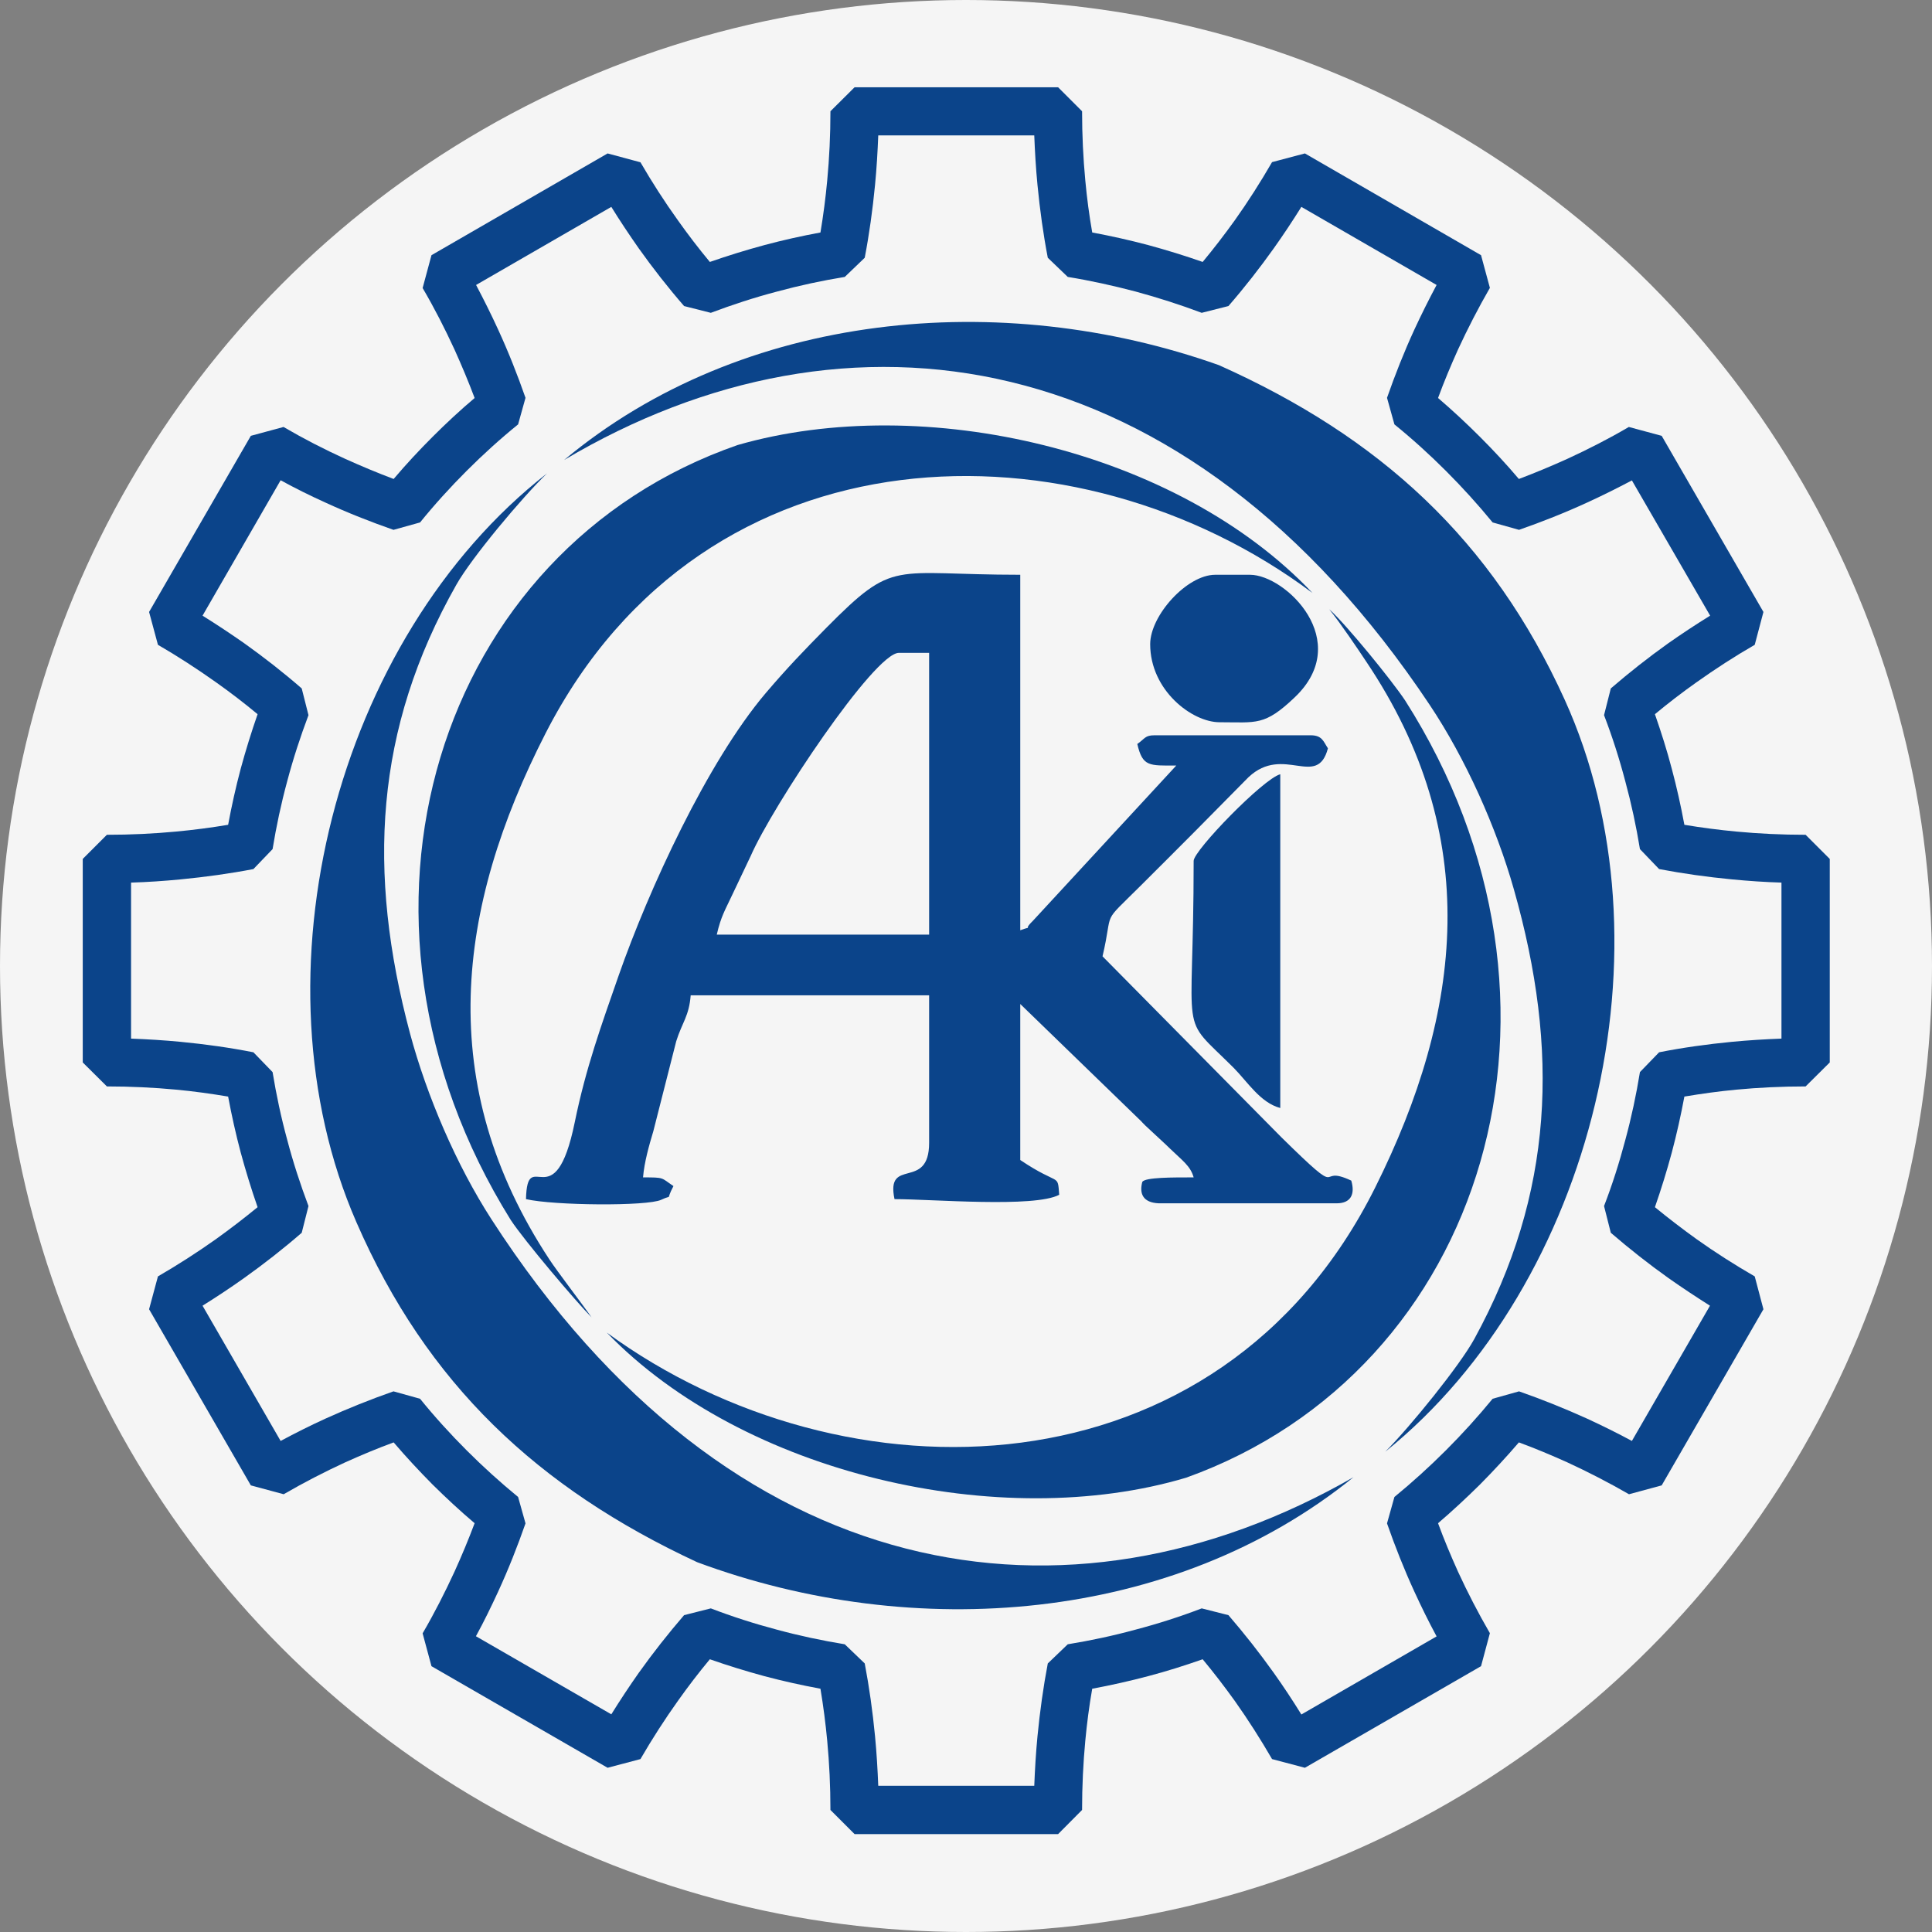
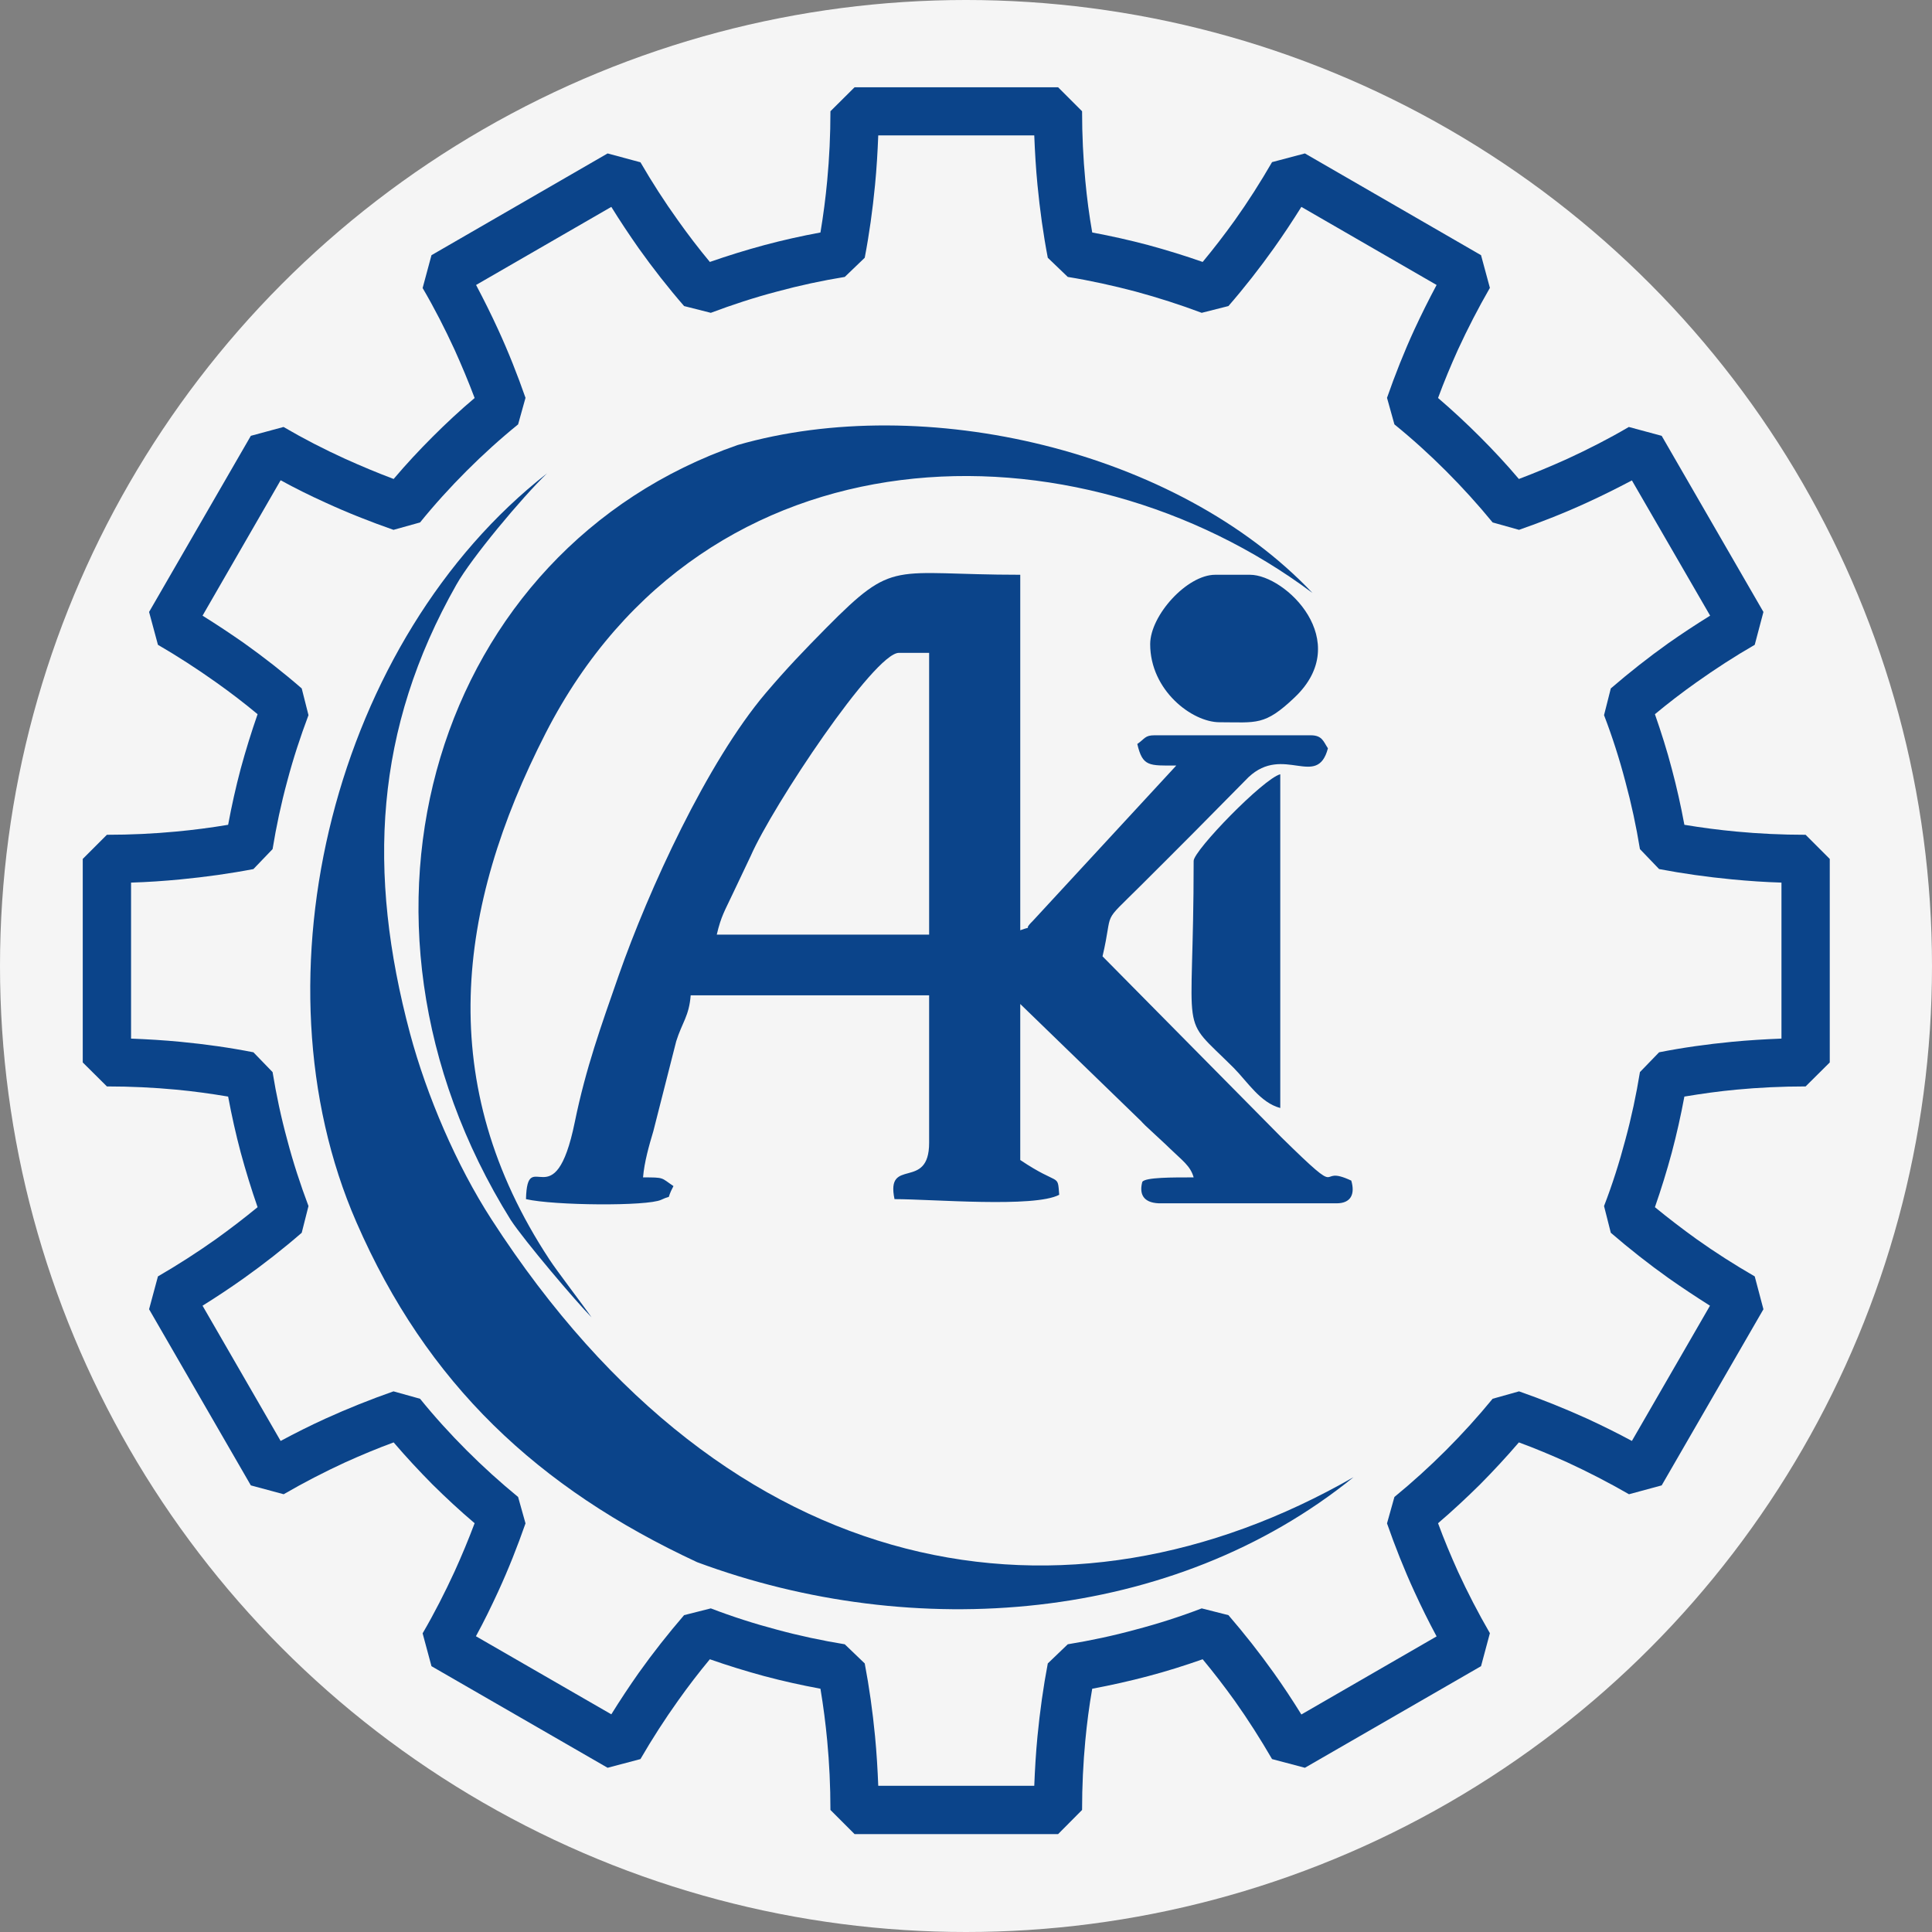
<svg xmlns="http://www.w3.org/2000/svg" xml:space="preserve" width="120px" height="120px" version="1.1" style="shape-rendering:geometricPrecision; text-rendering:geometricPrecision; image-rendering:optimizeQuality; fill-rule:evenodd; clip-rule:evenodd" viewBox="0 0 120 120">
  <rect x="0" y="0" width="120" height="120" fill="#808080" stroke="none" />
  <defs>
    <style type="text/css">
   
    .fil1 {fill:#0B448A}
    .fil0 {fill:whitesmoke}
    .fil2 {fill:#0B448A;fill-rule:nonzero}
   
  </style>
  </defs>
  <g id="Слой_x0020_1">
    <circle class="fil0" cx="60" cy="60" r="60" />
    <g id="_1376504144">
      <path class="fil1" d="M71.44 40.01c0,2.87 2.6,4.85 4.31,4.85 2.3,0 2.79,0.24 4.66,-1.54 3.7,-3.51 -0.57,-7.62 -2.77,-7.62l-2.16 0c-1.76,0 -4.04,2.53 -4.04,4.31z" />
-       <path class="fil1" d="M37.69 82.77c8.5,8.8 24.48,12.45 35.99,9.01 18.61,-6.68 25.56,-29.5 13.59,-48.28 -0.84,-1.26 -3.65,-4.71 -4.71,-5.66 0.71,0.88 1.82,2.53 2.29,3.24 7.27,10.8 6.02,21.75 0.57,32.67 -9.71,19.48 -33.01,19.79 -47.73,9.02z" />
      <path class="fil1" d="M55.83 40.55l1.88 0 0 17.5 -13.19 0c0.27,-1.16 0.51,-1.5 0.98,-2.51l1.13 -2.38c1.36,-3.11 7.68,-12.61 9.2,-12.61zm-23.16 33.93c1.72,0.4 7.55,0.45 8.4,0.04 0.78,-0.37 0.23,0.15 0.76,-0.85 -0.79,-0.53 -0.54,-0.54 -1.89,-0.54 0.08,-0.95 0.37,-1.97 0.64,-2.87l1.42 -5.58c0.36,-1.16 0.8,-1.56 0.9,-2.86l14.81 0 0 9.16c0,3.02 -2.71,0.84 -2.15,3.5 2.33,0 8.69,0.55 10.23,-0.27 -0.11,-1.38 0.05,-0.5 -2.42,-2.16l0 -9.69 7.52 7.29c0.08,0.09 0.04,0.05 0.26,0.27l1.12 1.04c0.04,0.04 0.1,0.09 0.14,0.13l0.27 0.26c0.75,0.73 1.26,1.06 1.46,1.78 -1.28,0 -3.01,-0.01 -3.19,0.28 -0.19,0.71 0.02,1.29 1.03,1.33l11.04 0c0.88,0 1.16,-0.56 0.91,-1.41 -2.32,-1.09 -0.17,1.41 -4.34,-2.69l-11.11 -11.24c0.71,-3.02 -0.15,-1.88 2.36,-4.38 1.19,-1.18 2.18,-2.18 3.36,-3.36l3.35 -3.39c2.18,-2.04 4.26,0.74 4.93,-1.79 -0.28,-0.42 -0.35,-0.81 -1.07,-0.81l-9.7 0c-0.6,0 -0.59,0.21 -1.07,0.54 0.33,1.42 0.73,1.34 2.42,1.34l-8.92 9.66c-0.73,0.71 0.23,0.21 -0.77,0.57l0 -22.08c-8.04,0 -7.76,-1.03 -12.05,3.3 -1.43,1.45 -2.43,2.49 -3.76,4.05 -3.65,4.31 -7.27,12.22 -9.13,17.53 -1.09,3.13 -2.04,5.75 -2.73,9.12 -1.25,6.12 -2.95,1.38 -3.03,4.78z" />
      <path class="fil1" d="M74.14 53.47c0,11.51 -1,9.38 2.49,12.86 0.86,0.87 1.65,2.16 2.89,2.49l0 -20.73c-1.06,0.28 -5.38,4.74 -5.38,5.38z" />
      <path class="fil1" d="M81.52 36.83c-8.41,-8.89 -24.15,-12.51 -35.7,-9.19 -18.68,6.48 -25.87,29.23 -14.1,48.13 0.83,1.27 4.07,5.09 5.02,6.05 -0.54,-0.78 -2.16,-2.89 -2.62,-3.6 -7.16,-10.88 -5.79,-21.82 -0.23,-32.68 9.92,-19.38 33.02,-19.64 47.63,-8.71z" />
      <path class="fil1" d="M84.07 91.75c-17.69,10.15 -38.68,6.99 -53.54,-16.01 -2.18,-3.37 -4.02,-7.67 -5.06,-11.54 -2.68,-10.04 -2.21,-18.91 2.88,-27.89 0.93,-1.65 4.06,-5.4 5.63,-6.91 -13.14,10.26 -18.51,31.24 -11.84,46.52 4.37,10.03 11.25,16.5 21.16,21.11 13.45,5 29.56,3.8 40.77,-5.28z" />
-       <path class="fil1" d="M35.04 28.57c17.53,-10.41 38.57,-7.57 53.76,15.21 2.23,3.34 4.14,7.61 5.23,11.46 2.84,10 2.49,18.88 -2.46,27.93 -0.91,1.66 -3.99,5.46 -5.53,7 12.98,-10.46 18.04,-31.51 11.15,-46.7 -4.52,-9.96 -11.49,-16.32 -21.48,-20.79 -13.52,-4.8 -29.6,-3.35 -40.67,5.89z" />
      <path class="fil2" d="M54.55 8.41c-0.04,1.02 -0.1,2.05 -0.2,3.08 -0.15,1.55 -0.36,3.06 -0.64,4.52l-1.24 1.19c-1.41,0.23 -2.81,0.53 -4.21,0.91 -1.41,0.37 -2.78,0.82 -4.11,1.32l-1.66 -0.42c-0.99,-1.14 -1.93,-2.34 -2.82,-3.59 -0.58,-0.83 -1.15,-1.68 -1.7,-2.57l-8.4 4.85c0.48,0.91 0.94,1.83 1.37,2.77 0.64,1.39 1.2,2.81 1.7,4.24l-0.46 1.65c-1.11,0.9 -2.18,1.87 -3.2,2.89 -1.02,1.02 -1.99,2.09 -2.89,3.2l-1.65 0.46c-1.43,-0.5 -2.85,-1.06 -4.24,-1.7 -0.93,-0.42 -1.86,-0.88 -2.77,-1.38l-4.85 8.41c0.88,0.55 1.74,1.12 2.57,1.7 1.25,0.89 2.45,1.83 3.59,2.82l0.42 1.66c-0.5,1.33 -0.95,2.7 -1.32,4.1 -0.38,1.4 -0.68,2.81 -0.91,4.22l-1.19 1.24c-1.46,0.28 -2.97,0.49 -4.52,0.64 -1.03,0.1 -2.06,0.17 -3.08,0.2l0 9.69c1.02,0.04 2.04,0.1 3.08,0.2 1.55,0.15 3.05,0.36 4.52,0.65l1.19 1.23c0.23,1.41 0.53,2.82 0.91,4.21 0.37,1.41 0.82,2.78 1.32,4.11l-0.42 1.66c-1.14,0.99 -2.34,1.93 -3.59,2.82 -0.83,0.59 -1.69,1.16 -2.57,1.71l4.85 8.4c0.91,-0.49 1.83,-0.95 2.77,-1.38 1.39,-0.63 2.81,-1.2 4.24,-1.7l1.65 0.46c0.9,1.11 1.87,2.18 2.89,3.2 1.02,1.02 2.09,1.99 3.2,2.9l0.46 1.64c-0.5,1.43 -1.06,2.85 -1.7,4.24 -0.43,0.93 -0.88,1.86 -1.38,2.77l8.41 4.85c0.54,-0.87 1.11,-1.73 1.7,-2.57 0.89,-1.25 1.83,-2.44 2.82,-3.59l1.66 -0.42c1.33,0.51 2.7,0.95 4.1,1.32 1.4,0.38 2.81,0.68 4.22,0.91l1.24 1.19c0.28,1.47 0.49,2.97 0.64,4.52 0.1,1.04 0.16,2.07 0.2,3.08l9.69 0c0.04,-1.01 0.1,-2.04 0.2,-3.08 0.15,-1.54 0.36,-3.05 0.64,-4.52l1.24 -1.19c1.41,-0.23 2.82,-0.53 4.21,-0.91 1.41,-0.37 2.78,-0.81 4.11,-1.32l1.66 0.42c0.99,1.15 1.93,2.34 2.82,3.59 0.59,0.83 1.16,1.69 1.71,2.58l8.4 -4.85c-0.49,-0.91 -0.95,-1.84 -1.38,-2.78 -0.64,-1.39 -1.2,-2.81 -1.7,-4.24l0.46 -1.64c1.11,-0.91 2.18,-1.88 3.2,-2.9 1.02,-1.02 1.99,-2.09 2.9,-3.2l1.64 -0.46c1.43,0.5 2.85,1.07 4.24,1.7 0.93,0.43 1.86,0.89 2.77,1.38l4.85 -8.4c-0.87,-0.55 -1.73,-1.12 -2.57,-1.71 -1.25,-0.89 -2.44,-1.83 -3.59,-2.82l-0.42 -1.66c0.51,-1.32 0.95,-2.7 1.32,-4.1 0.38,-1.4 0.68,-2.81 0.91,-4.22l1.19 -1.23c1.47,-0.29 2.97,-0.5 4.52,-0.65 1.04,-0.1 2.06,-0.16 3.08,-0.2l0 -9.69c-1.02,-0.03 -2.04,-0.1 -3.08,-0.2 -1.55,-0.15 -3.05,-0.36 -4.52,-0.64l-1.19 -1.24c-0.23,-1.41 -0.53,-2.81 -0.91,-4.21 -0.37,-1.41 -0.81,-2.78 -1.32,-4.11l0.42 -1.66c1.15,-0.99 2.34,-1.93 3.59,-2.82 0.83,-0.58 1.69,-1.15 2.58,-1.7l-4.86 -8.4c-0.91,0.48 -1.83,0.94 -2.77,1.37 -1.39,0.64 -2.81,1.2 -4.24,1.7l-1.64 -0.46c-0.91,-1.11 -1.88,-2.18 -2.9,-3.2 -1.02,-1.02 -2.09,-1.99 -3.2,-2.89l-0.46 -1.65c0.5,-1.43 1.06,-2.85 1.7,-4.24 0.43,-0.93 0.89,-1.85 1.38,-2.77l-8.4 -4.85c-0.55,0.88 -1.12,1.74 -1.71,2.57 -0.89,1.25 -1.83,2.45 -2.82,3.59l-1.66 0.42c-1.33,-0.5 -2.7,-0.94 -4.1,-1.32 -1.4,-0.37 -2.81,-0.68 -4.22,-0.91l-1.24 -1.19c-0.28,-1.46 -0.49,-2.97 -0.64,-4.52 -0.1,-1.03 -0.16,-2.06 -0.2,-3.08l-9.69 0zm-3.17 2.8c0.13,-1.38 0.2,-2.81 0.2,-4.3l1.5 -1.49 12.64 0 1.49 1.49c0,1.49 0.07,2.92 0.2,4.3 0.1,1.08 0.24,2.15 0.43,3.23 1.18,0.22 2.34,0.48 3.47,0.78 1.14,0.31 2.28,0.66 3.39,1.05 0.69,-0.83 1.35,-1.69 1.99,-2.58 0.82,-1.15 1.59,-2.36 2.32,-3.62l2.04 -0.54 10.94 6.32 0.55 2.03c-0.72,1.25 -1.38,2.53 -1.98,3.83 -0.45,1 -0.87,2 -1.24,3.01 0.9,0.77 1.77,1.58 2.61,2.42 0.83,0.83 1.64,1.7 2.41,2.61 1.01,-0.38 2.01,-0.8 3.01,-1.25 1.28,-0.59 2.56,-1.24 3.82,-1.98l2.04 0.55 6.32 10.94 -0.54 2.04c-1.25,0.72 -2.45,1.5 -3.62,2.33 -0.89,0.63 -1.75,1.29 -2.58,1.98 0.39,1.12 0.75,2.25 1.05,3.4 0.3,1.12 0.56,2.28 0.78,3.47 1.08,0.18 2.16,0.32 3.23,0.42 1.38,0.13 2.81,0.2 4.3,0.2l1.5 1.5 0 12.64 -1.5 1.49c-1.49,0 -2.92,0.07 -4.3,0.2 -1.08,0.1 -2.15,0.25 -3.23,0.43 -0.22,1.18 -0.48,2.34 -0.78,3.47 -0.31,1.15 -0.66,2.28 -1.05,3.4 0.83,0.68 1.69,1.34 2.58,1.98 1.15,0.82 2.36,1.59 3.62,2.32l0.54 2.04 -6.32 10.94 -2.03 0.55c-1.25,-0.72 -2.53,-1.38 -3.83,-1.98 -1,-0.45 -2,-0.87 -3.01,-1.24 -0.77,0.9 -1.58,1.77 -2.41,2.61 -0.84,0.83 -1.71,1.64 -2.61,2.41 0.37,1.01 0.79,2.01 1.24,3.01 0.59,1.28 1.25,2.56 1.98,3.82l-0.55 2.05 -10.94 6.31 -2.04 -0.54c-0.72,-1.24 -1.49,-2.45 -2.32,-3.62 -0.64,-0.89 -1.3,-1.75 -1.99,-2.58 -1.11,0.39 -2.25,0.75 -3.39,1.05 -1.13,0.3 -2.29,0.56 -3.47,0.78 -0.19,1.08 -0.33,2.16 -0.43,3.23 -0.13,1.38 -0.2,2.82 -0.2,4.3l-1.49 1.5 -12.64 0 -1.5 -1.5c0,-1.48 -0.07,-2.92 -0.2,-4.3 -0.1,-1.07 -0.24,-2.15 -0.42,-3.23 -1.19,-0.22 -2.35,-0.48 -3.48,-0.78 -1.14,-0.31 -2.28,-0.66 -3.39,-1.05 -0.69,0.83 -1.35,1.69 -1.98,2.58 -0.82,1.15 -1.6,2.36 -2.33,3.62l-2.04 0.54 -10.94 -6.31 -0.55 -2.04c0.73,-1.25 1.38,-2.53 1.98,-3.83 0.45,-0.99 0.87,-2 1.25,-3.01 -0.91,-0.77 -1.78,-1.58 -2.62,-2.41 -0.83,-0.84 -1.64,-1.71 -2.41,-2.61 -1.01,0.37 -2.01,0.79 -3.01,1.24 -1.28,0.59 -2.56,1.25 -3.82,1.98l-2.04 -0.55 -6.32 -10.94 0.55 -2.04c1.24,-0.72 2.44,-1.49 3.61,-2.32 0.89,-0.64 1.75,-1.3 2.58,-1.98 -0.39,-1.12 -0.74,-2.26 -1.05,-3.4 -0.3,-1.13 -0.56,-2.29 -0.78,-3.47 -1.08,-0.18 -2.15,-0.33 -3.23,-0.43 -1.38,-0.13 -2.81,-0.2 -4.3,-0.2l-1.5 -1.49 0 -12.64 1.5 -1.5c1.49,0 2.92,-0.07 4.3,-0.2 1.08,-0.1 2.15,-0.24 3.23,-0.42 0.22,-1.19 0.48,-2.35 0.78,-3.48 0.31,-1.14 0.66,-2.27 1.05,-3.39 -0.83,-0.69 -1.69,-1.35 -2.58,-1.98 -1.17,-0.83 -2.37,-1.61 -3.61,-2.33l-0.55 -2.04 6.32 -10.94 2.03 -0.55c1.25,0.73 2.53,1.39 3.83,1.98 1,0.45 2,0.87 3.01,1.25 0.77,-0.91 1.58,-1.78 2.42,-2.62 0.83,-0.83 1.7,-1.64 2.61,-2.41 -0.38,-1.01 -0.8,-2.01 -1.25,-3.01 -0.59,-1.28 -1.24,-2.56 -1.98,-3.82l0.55 -2.04 10.94 -6.32 2.04 0.55c0.72,1.24 1.49,2.44 2.33,3.61 0.63,0.89 1.29,1.75 1.98,2.58 1.12,-0.39 2.25,-0.74 3.4,-1.05 1.12,-0.3 2.28,-0.56 3.47,-0.78 0.18,-1.08 0.32,-2.15 0.42,-3.23z" />
    </g>
  </g>
</svg>